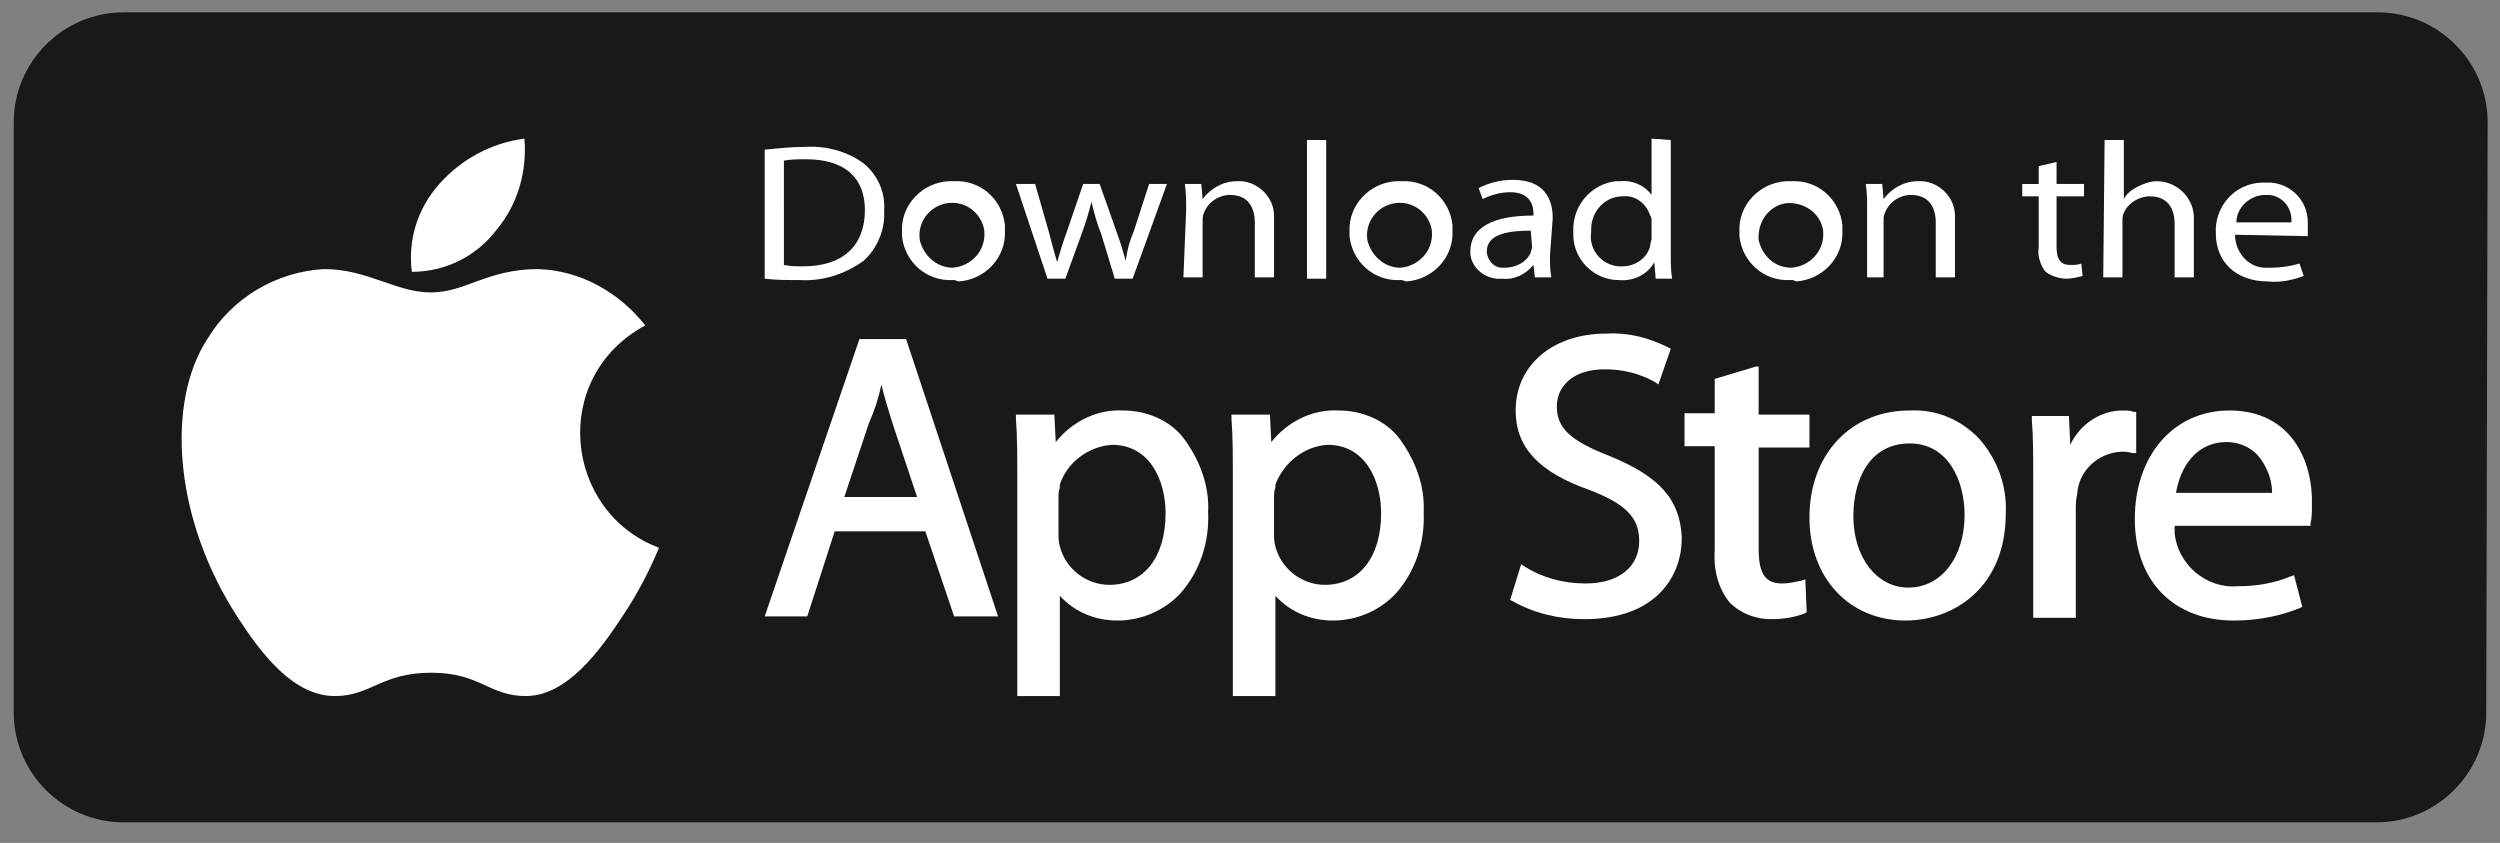
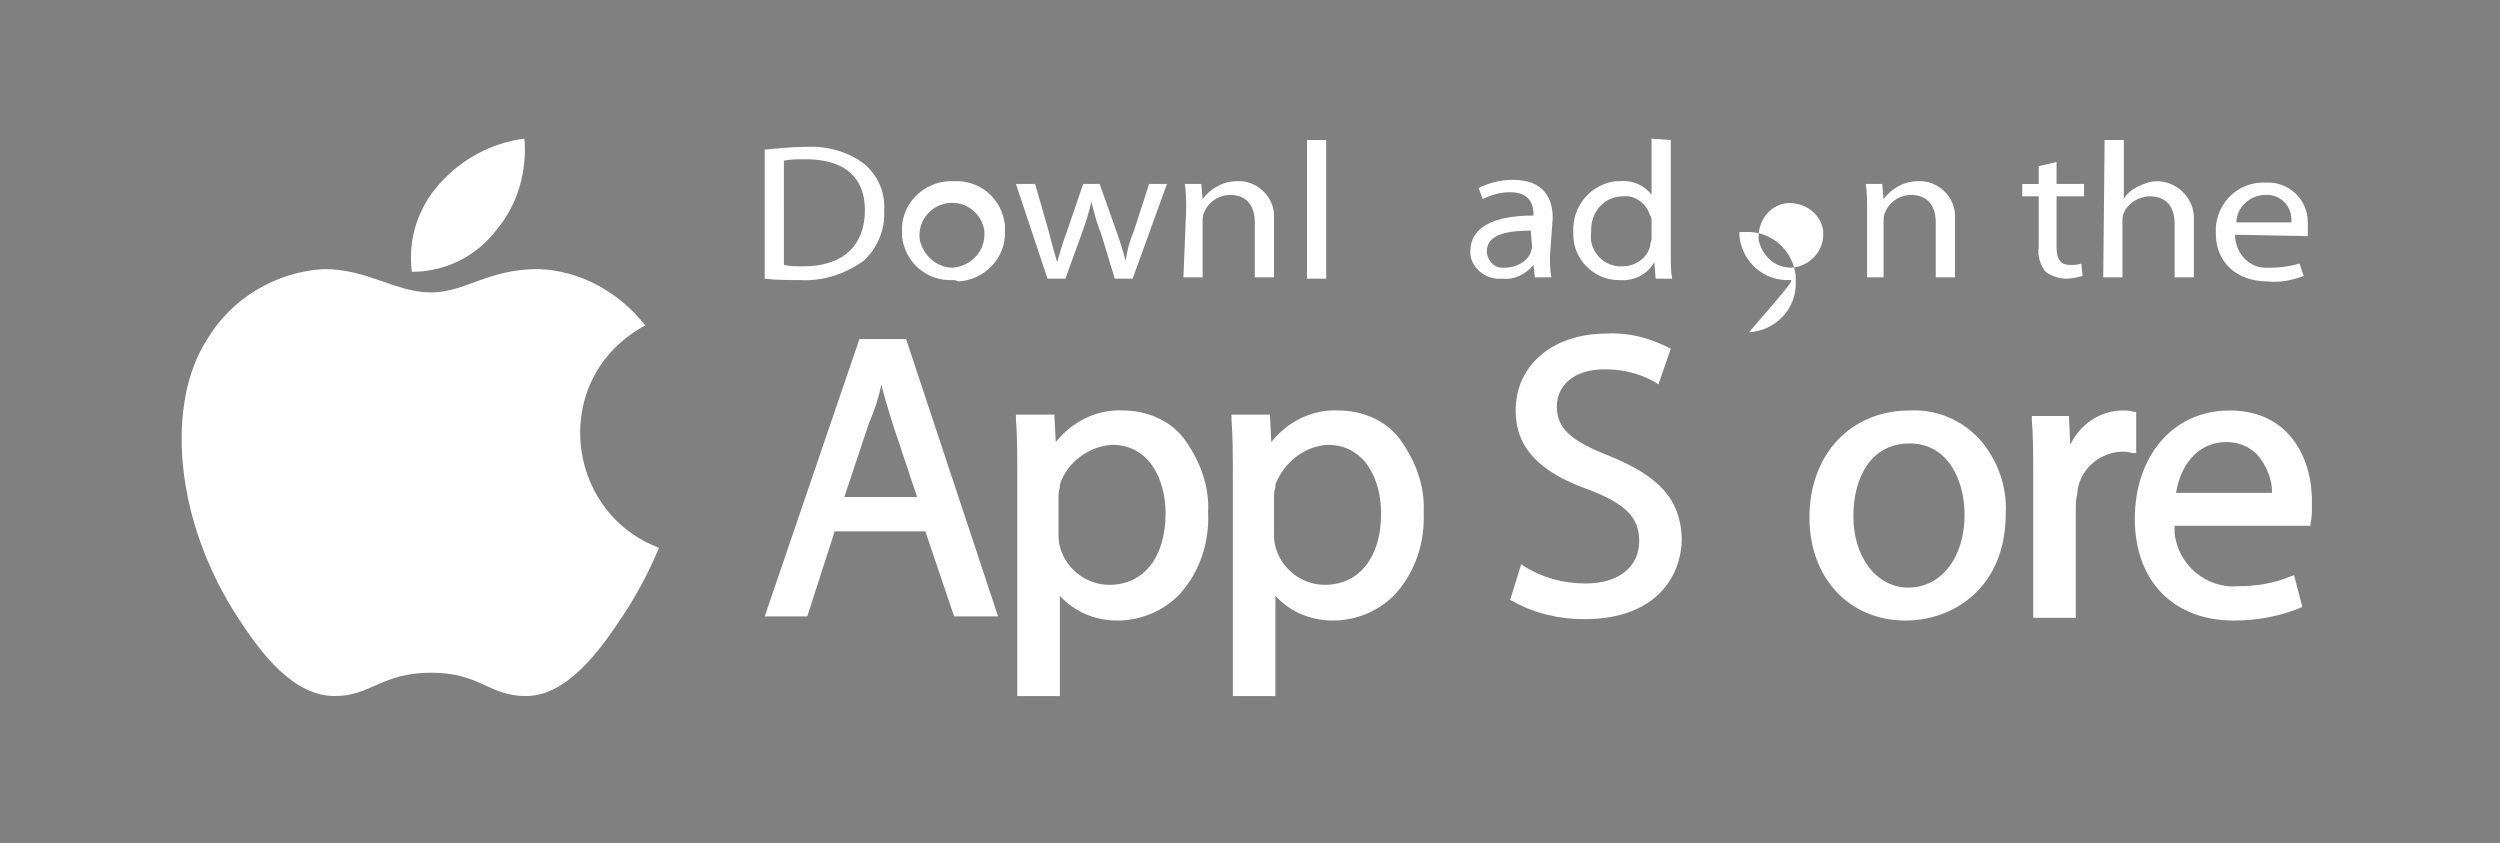
<svg xmlns="http://www.w3.org/2000/svg" version="1.1" id="Layer_1" x="0px" y="0px" viewBox="0 0 182.1 61.4" style="enable-background:new 0 0 182.1 61.4;" xml:space="preserve">
  <rect x="0" y="0" width="182.1" height="61.4" fill="#808080" stroke="none" />
  <style type="text/css">
	.st0{fill:#1A1818;}
	.st1{fill:#FFFFFF;}
</style>
-   <path id="Path_1709" class="st0" d="M181.1,51.9c0,4.4-3.6,8-8,8H9c-4.4,0-8-3.6-8-8v-43c0-4.4,3.6-8,8-8h164.2c4.4,0,8,3.6,8,8  L181.1,51.9z" />
  <path id="Path_1710" class="st1" d="M48,39.9c-0.7,1.7-1.6,3.4-2.6,4.9c-1.7,2.6-4.1,5.9-7.1,5.9c-2.7,0-3.3-1.7-6.9-1.7  s-4.4,1.7-7,1.7c-3,0-5.3-3-7-5.6c-4.8-7.3-5.3-15.8-2.3-20.4c1.8-3,5-4.9,8.5-5.1c3.2,0,5.2,1.7,7.8,1.7c2.5,0,4.1-1.7,7.8-1.7  c3.1,0.1,5.9,1.7,7.8,4.1C40,27.5,41.1,37.3,48,39.9" />
  <path id="Path_1711" class="st1" d="M36.2,16.7c1.5-1.8,2.2-4.2,2-6.6c-2.4,0.3-4.6,1.5-6.2,3.3c-1.6,1.8-2.3,4.1-2,6.4  C32.4,19.8,34.7,18.7,36.2,16.7" />
  <path id="Path_1712" class="st1" d="M62.6,24.7l-6.9,20.2h3.1l2-6.2h6.6l2.1,6.2h3.2L66,24.7H62.6z M64.2,28  c0.2,0.9,0.5,1.8,0.8,2.8l1.8,5.4h-5.3l1.8-5.4C63.7,29.9,64,29,64.2,28" />
  <path id="Path_1713" class="st1" d="M81.8,29.9c-1.9-0.1-3.7,0.8-4.9,2.3l-0.1-2H74l0,0.3c0.1,1.3,0.1,2.6,0.1,4.6v15.6h3.1v-7.3  c1.1,1.2,2.6,1.8,4.2,1.8c1.7,0,3.4-0.7,4.6-2c1.4-1.6,2.1-3.7,2-5.9c0.1-1.9-0.6-3.8-1.8-5.4C85.2,30.6,83.5,29.9,81.8,29.9   M81,32.4c2.7,0,3.9,2.5,3.9,5c0,3.2-1.6,5.2-4.1,5.2c-1.7,0-3.2-1.2-3.6-2.8c-0.1-0.3-0.1-0.7-0.1-1v-2.5c0-0.3,0-0.5,0.1-0.8  c0-0.1,0-0.2,0-0.2C77.7,33.7,79.3,32.5,81,32.4" />
  <path id="Path_1714" class="st1" d="M97.5,29.9c-1.9-0.1-3.7,0.8-4.9,2.3l-0.1-2h-2.8l0,0.3c0.1,1.3,0.1,2.6,0.1,4.6v15.6h3.1v-7.3  c1.1,1.2,2.6,1.8,4.2,1.8c1.7,0,3.4-0.7,4.6-2c1.4-1.6,2.1-3.7,2-5.9c0.1-1.9-0.6-3.8-1.8-5.4C100.9,30.6,99.2,29.9,97.5,29.9   M96.7,32.4c2.7,0,3.9,2.5,3.9,5c0,3.2-1.6,5.2-4.1,5.2c-1.7,0-3.2-1.2-3.6-2.8c-0.1-0.3-0.1-0.7-0.1-1v-2.5c0-0.3,0-0.5,0.1-0.8  c0-0.1,0-0.2,0-0.2C93.5,33.7,95,32.5,96.7,32.4" />
  <path id="Path_1715" class="st1" d="M117.2,33.2c-2.8-1.1-3.8-2-3.8-3.6c0-1.4,1.1-2.7,3.5-2.7c1.3,0,2.5,0.3,3.6,0.9l0.3,0.2  l0.9-2.6l-0.2-0.1c-1.4-0.7-2.9-1.1-4.5-1c-3.9,0-6.6,2.3-6.6,5.6c0,2.7,1.7,4.5,5.4,5.8c2.6,1,3.6,2,3.6,3.7c0,1.9-1.5,3.1-3.9,3.1  c-1.6,0-3.1-0.4-4.4-1.2l-0.3-0.2l-0.8,2.6l0.2,0.1c1.6,0.9,3.4,1.3,5.2,1.3c5.3,0,7.1-3.2,7.1-5.9  C122.4,36.4,120.9,34.7,117.2,33.2" />
-   <path id="Path_1716" class="st1" d="M127.9,26.7l-3,0.9v2.5h-2.2v2.4h2.2v7.5c-0.1,1.4,0.2,2.8,1.1,3.9c0.8,0.8,1.9,1.2,3,1.2  c0.8,0,1.6-0.1,2.4-0.4l0.2-0.1l-0.1-2.4l-0.3,0.1c-0.5,0.1-0.9,0.2-1.4,0.2c-1.2,0-1.7-0.7-1.7-2.5v-7.4h3.7v-2.4h-3.7V26.7z" />
  <path id="Path_1717" class="st1" d="M139.1,29.9c-4.3,0-7.3,3.2-7.3,7.8c0,4.4,2.9,7.5,7,7.5h0c3.5,0,7.3-2.4,7.3-7.8  c0.1-2-0.6-3.9-1.9-5.4C142.9,30.6,141.1,29.8,139.1,29.9 M139.1,32.3c2.8,0,4,2.7,4,5.2c0,3.1-1.7,5.3-4.1,5.3h0  c-2.3,0-4-2.2-4-5.2C135,34.9,136.2,32.3,139.1,32.3" />
  <path id="Path_1718" class="st1" d="M155.6,30l-0.2,0c-0.2-0.1-0.5-0.1-0.8-0.1c-1.6,0-3.1,1-3.8,2.5l-0.1-2.1h-2.7l0,0.3  c0.1,1.2,0.1,2.6,0.1,4.4l0,10h3.1v-7.8c0-0.4,0-0.8,0.1-1.2c0.1-1.7,1.5-3,3.2-3.1c0.3,0,0.5,0,0.8,0.1l0.3,0V30z" />
  <path id="Path_1719" class="st1" d="M162.4,29.9c-4.1,0-6.9,3.3-6.9,7.9c0,4.5,2.8,7.4,7.2,7.4c1.7,0,3.3-0.3,4.8-0.9l0.2-0.1  l-0.6-2.3l-0.3,0.1c-1.2,0.5-2.5,0.7-3.8,0.7c-2.3,0.2-4.4-1.6-4.6-3.9c0-0.2,0-0.4,0-0.5l9.9,0l0-0.2c0.1-0.4,0.1-0.8,0.1-1.3  C168.5,33.6,166.9,29.9,162.4,29.9 M162.2,32.2c0.8,0,1.6,0.3,2.2,0.9c0.7,0.8,1.1,1.8,1.1,2.8h-7C158.8,34.1,159.9,32.2,162.2,32.2  " />
  <path id="Path_1720" class="st1" d="M55.7,10.9c1-0.1,2-0.2,2.9-0.2c1.5-0.1,3.1,0.3,4.3,1.2c1,0.8,1.6,2.1,1.5,3.4  c0.1,1.4-0.5,2.8-1.5,3.7c-1.4,1-3,1.5-4.7,1.4c-0.8,0-1.7,0-2.5-0.1L55.7,10.9z M57.1,19.3c0.5,0.1,0.9,0.1,1.4,0.1  c2.9,0,4.5-1.5,4.5-4.1c0-2.3-1.4-3.7-4.3-3.7c-0.5,0-1.1,0-1.6,0.1L57.1,19.3z" />
  <path id="Path_1721" class="st1" d="M69.4,20.4c-1.9,0.1-3.5-1.3-3.7-3.2c0-0.1,0-0.2,0-0.3c-0.1-2,1.5-3.6,3.4-3.7  c0.1,0,0.2,0,0.4,0c1.9-0.1,3.5,1.3,3.7,3.2c0,0.1,0,0.2,0,0.4c0.1,2-1.5,3.6-3.4,3.7C69.6,20.4,69.5,20.4,69.4,20.4L69.4,20.4z   M69.4,19.5c1.3-0.1,2.4-1.2,2.3-2.6c0,0,0-0.1,0-0.1c-0.2-1.3-1.4-2.2-2.7-2c-1.3,0.2-2.2,1.4-2,2.7C67.3,18.7,68.3,19.5,69.4,19.5  L69.4,19.5z" />
  <path id="Path_1722" class="st1" d="M75.4,13.4l1,3.5c0.2,0.8,0.4,1.5,0.6,2.2h0c0.2-0.7,0.4-1.4,0.7-2.2l1.2-3.5h1.2l1.2,3.4  c0.3,0.8,0.5,1.5,0.7,2.2h0c0.1-0.8,0.3-1.5,0.6-2.2l1.1-3.4H85l-2.5,6.9h-1.3L80.2,17c-0.3-0.7-0.5-1.5-0.7-2.3h0  c-0.2,0.8-0.4,1.5-0.7,2.3l-1.2,3.3h-1.3L74,13.4L75.4,13.4z" />
  <path id="Path_1723" class="st1" d="M86.4,15.3c0-0.7,0-1.3-0.1-1.9h1.2l0.1,1.1h0c0.6-0.8,1.5-1.3,2.5-1.3c1.4-0.1,2.7,1.1,2.7,2.5  c0,0.1,0,0.3,0,0.4v4.1h-1.4v-4c0-1.1-0.5-2-1.8-2c-0.8,0-1.6,0.5-1.9,1.3c-0.1,0.2-0.1,0.4-0.1,0.6v4.1h-1.4L86.4,15.3z" />
  <rect id="Rectangle_79" x="95.2" y="10.2" class="st1" width="1.4" height="10.1" />
-   <path id="Path_1724" class="st1" d="M102,20.4c-1.9,0.1-3.5-1.3-3.7-3.2c0-0.1,0-0.2,0-0.3c-0.1-2,1.5-3.6,3.4-3.7  c0.1,0,0.2,0,0.4,0c1.9-0.1,3.5,1.3,3.7,3.2c0,0.1,0,0.2,0,0.4c0.1,2-1.5,3.6-3.4,3.7C102.2,20.4,102.1,20.4,102,20.4L102,20.4z   M102,19.5c1.3-0.1,2.4-1.2,2.3-2.6c0,0,0-0.1,0-0.1c-0.2-1.3-1.4-2.2-2.7-2c-1.3,0.2-2.2,1.4-2,2.7C99.9,18.7,100.9,19.5,102,19.5  L102,19.5z" />
  <path id="Path_1725" class="st1" d="M112.9,18.6c0,0.6,0,1.1,0.1,1.6h-1.2l-0.1-0.9h0c-0.6,0.7-1.4,1.1-2.3,1  c-1.1,0.1-2.2-0.7-2.3-1.8c0-0.1,0-0.1,0-0.2c0-1.7,1.6-2.6,4.6-2.6v-0.1c0-0.6-0.2-1.6-1.7-1.6c-0.7,0-1.4,0.2-2,0.5l-0.3-0.8  c0.8-0.4,1.6-0.6,2.5-0.6c2.3,0,2.9,1.4,2.9,2.8L112.9,18.6z M111.5,16.8c-1.5,0-3.2,0.2-3.2,1.5c0,0.6,0.5,1.2,1.1,1.2  c0.1,0,0.1,0,0.2,0c0.8,0,1.6-0.4,1.9-1.1c0-0.1,0.1-0.3,0.1-0.4L111.5,16.8z" />
  <path id="Path_1726" class="st1" d="M121.7,10.2v8.3c0,0.6,0,1.3,0.1,1.8h-1.2l-0.1-1.2h0c-0.5,0.9-1.5,1.4-2.6,1.3  c-1.8,0-3.3-1.5-3.3-3.3c0-0.1,0-0.2,0-0.2c-0.1-1.9,1.3-3.5,3.1-3.7c0.1,0,0.2,0,0.3,0c0.9-0.1,1.8,0.3,2.3,1h0v-4.1L121.7,10.2z   M120.3,16.2c0-0.2,0-0.4-0.1-0.5c-0.3-0.9-1.1-1.5-2-1.4c-1.3,0-2.3,1.1-2.3,2.4c0,0.1,0,0.2,0,0.2c-0.2,1.2,0.7,2.4,2,2.5  c0.1,0,0.2,0,0.3,0c0.9,0,1.8-0.6,2-1.5c0-0.2,0.1-0.4,0.1-0.5L120.3,16.2z" />
-   <path id="Path_1727" class="st1" d="M130.4,20.4c-1.9,0.1-3.5-1.3-3.7-3.2c0-0.1,0-0.2,0-0.3c-0.1-2,1.5-3.6,3.4-3.7  c0.1,0,0.2,0,0.4,0c1.9-0.1,3.5,1.3,3.7,3.2c0,0.1,0,0.2,0,0.4c0.1,2-1.5,3.6-3.4,3.7C130.7,20.4,130.6,20.4,130.4,20.4L130.4,20.4z   M130.5,19.5c1.3-0.1,2.4-1.2,2.3-2.6c0,0,0-0.1,0-0.1c-0.2-1.3-1.4-2.1-2.7-2c-1.3,0.2-2.1,1.4-2,2.7  C128.4,18.7,129.3,19.5,130.5,19.5L130.5,19.5z" />
+   <path id="Path_1727" class="st1" d="M130.4,20.4c-1.9,0.1-3.5-1.3-3.7-3.2c0-0.1,0-0.2,0-0.3c0.1,0,0.2,0,0.4,0c1.9-0.1,3.5,1.3,3.7,3.2c0,0.1,0,0.2,0,0.4c0.1,2-1.5,3.6-3.4,3.7C130.7,20.4,130.6,20.4,130.4,20.4L130.4,20.4z   M130.5,19.5c1.3-0.1,2.4-1.2,2.3-2.6c0,0,0-0.1,0-0.1c-0.2-1.3-1.4-2.1-2.7-2c-1.3,0.2-2.1,1.4-2,2.7  C128.4,18.7,129.3,19.5,130.5,19.5L130.5,19.5z" />
  <path id="Path_1728" class="st1" d="M136,15.3c0-0.7,0-1.3-0.1-1.9h1.2l0.1,1.1h0c0.6-0.8,1.5-1.3,2.5-1.3c1.4-0.1,2.7,1.1,2.7,2.5  c0,0.1,0,0.3,0,0.4v4.1h-1.4v-4c0-1.1-0.5-2-1.8-2c-0.8,0-1.6,0.5-1.9,1.3c-0.1,0.2-0.1,0.4-0.1,0.6v4.1H136L136,15.3z" />
  <path id="Path_1729" class="st1" d="M149.8,11.8v1.6h2v0.9h-2v3.7c0,0.9,0.3,1.3,1,1.3c0.3,0,0.5,0,0.8-0.1l0.1,0.9  c-0.4,0.1-0.8,0.2-1.2,0.2c-0.5,0-1.1-0.2-1.5-0.5c-0.4-0.5-0.6-1.2-0.5-1.8v-3.7h-1.2v-0.9h1.2v-1.3L149.8,11.8z" />
  <path id="Path_1730" class="st1" d="M153.3,10.2h1.4v4.3h0c0.2-0.4,0.6-0.7,1-0.9c0.4-0.2,0.9-0.4,1.4-0.4c1.4,0,2.6,1.1,2.7,2.5  c0,0.1,0,0.3,0,0.4v4.1h-1.4v-3.9c0-1.1-0.5-2-1.8-2c-0.8,0-1.6,0.5-1.9,1.2c-0.1,0.2-0.1,0.4-0.1,0.6v4.1h-1.4L153.3,10.2z" />
  <path id="Path_1731" class="st1" d="M162.8,17.1c0,1.3,1,2.4,2.2,2.4c0.1,0,0.2,0,0.4,0c0.7,0,1.4-0.1,2.1-0.3l0.3,0.9  c-0.8,0.3-1.7,0.5-2.6,0.4c-2.3,0-3.8-1.4-3.8-3.5c-0.1-1.9,1.3-3.6,3.3-3.7c0.1,0,0.2,0,0.3,0c1.7-0.1,3.1,1.2,3.1,2.9  c0,0.1,0,0.2,0,0.4c0,0.2,0,0.4,0,0.6L162.8,17.1z M166.9,16.2c0.1-1-0.6-1.9-1.6-2c-0.1,0-0.2,0-0.3,0c-1.1,0-2.1,0.9-2.1,2H166.9z  " />
</svg>